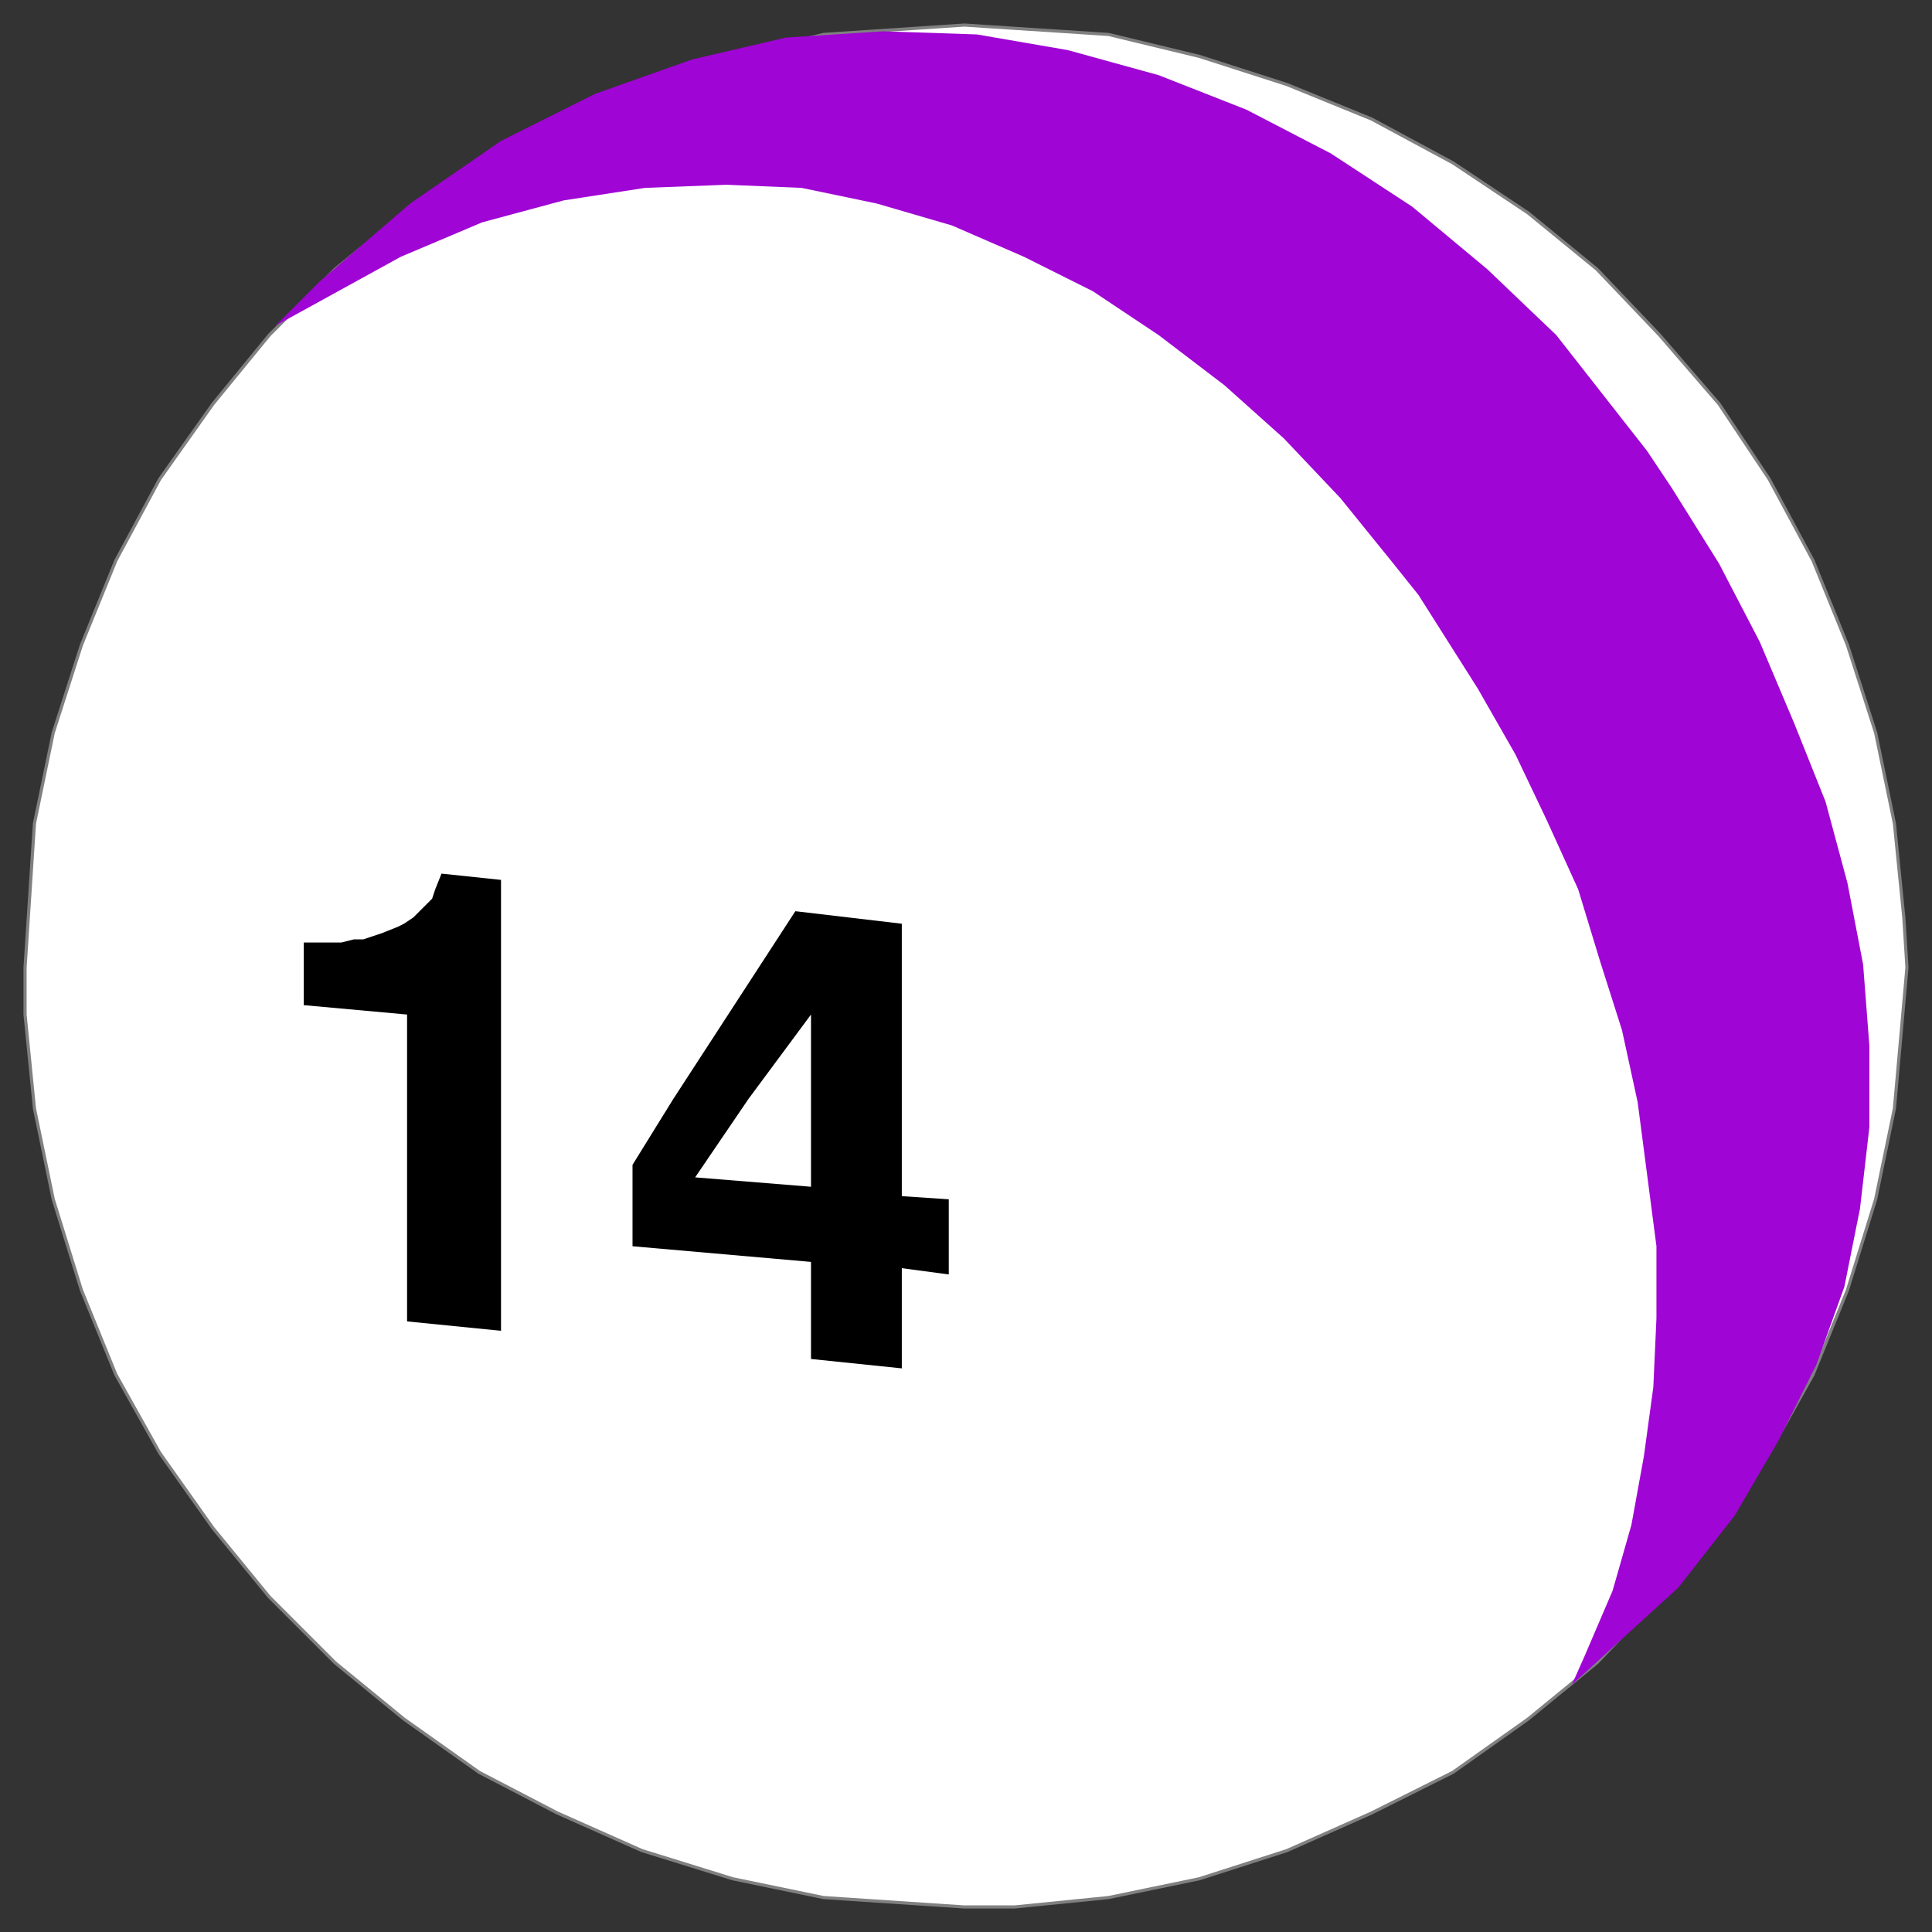
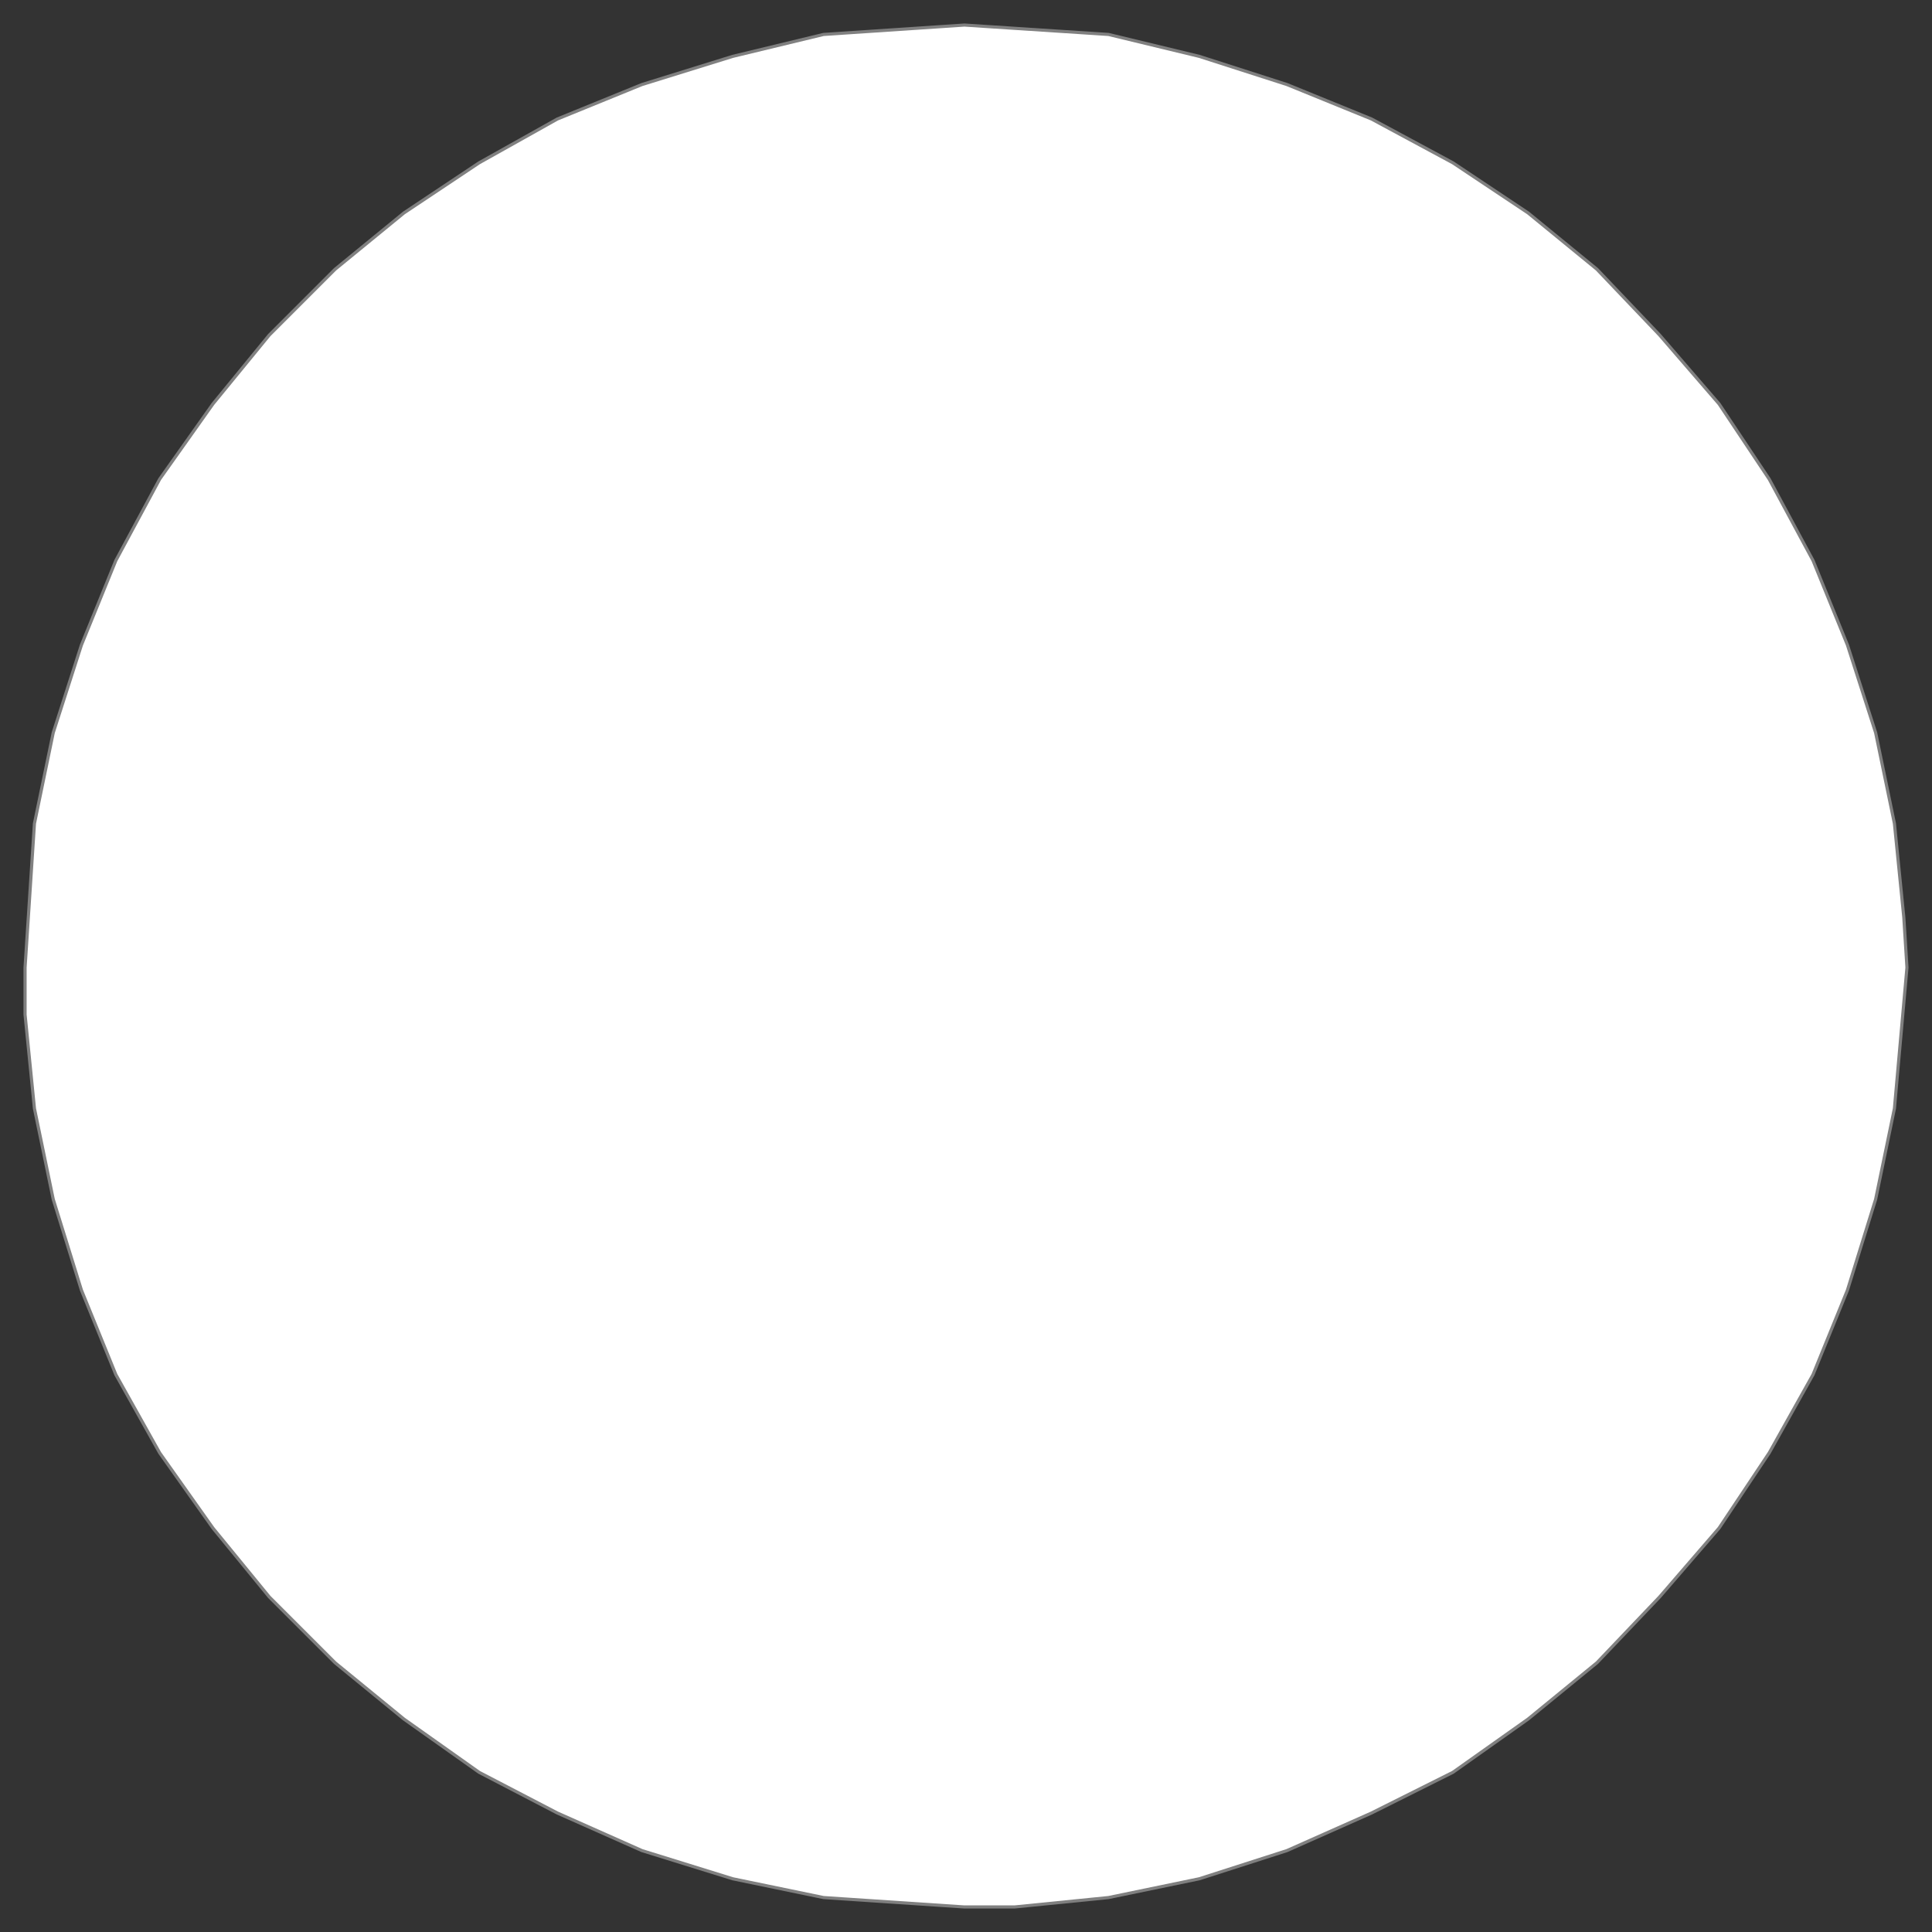
<svg xmlns="http://www.w3.org/2000/svg" fill-rule="evenodd" height="617" preserveAspectRatio="none" stroke-linecap="round" width="617">
  <rect width="100%" height="100%" fill="#333333" stroke="none" />
-   <path style="stroke:gray;stroke-width:1;stroke-linejoin:round;fill:#fff" d="m609 309-1-16-3-30-6-29-9-28-11-27-14-26-16-24-19-22-20-21-22-18-24-16-26-14-27-11-28-9-29-7-46-3-15 1-30 2-29 7-29 9-27 11-25 14-24 16-22 18-21 21-18 22-17 24-14 26-11 27-9 28-6 29-3 46v15l3 30 6 29 9 29 11 27 14 25 17 24 18 22 21 21 22 18 24 17 25 13 27 12 29 9 29 6 45 3h16l30-3 29-6 28-9 27-12 26-13 24-17 22-18 20-21 19-22 16-24 14-25 11-27 9-29 6-29 4-45z" />
-   <path style="stroke:none;fill:#9f05d4" d="m88 104 14-14 29-25 29-20 30-15 31-11 30-7 31-2 30 1 29 5 29 8 28 11 27 14 26 17 24 20 22 21 29 37 8 12 15 24 13 25 11 26 10 25 7 26 5 26 2 26v26l-3 26-5 25-9 25-12 24-14 24-18 23-34 31 4-9 9-21 6-21 4-22 3-22 1-22v-23l-3-23-3-23-5-23-7-22-7-23-10-22-10-21-12-21-19-30-8-10-17-21-18-19-19-17-21-16-21-14-22-11-23-10-24-7-24-5-24-1-26 1-26 4-26 7-26 11-40 22z" />
-   <path d="M130 422v-98l-33-3v-20h12l4-1h3l3-1 3-1 5-2 2-1 3-2 2-2 2-2 2-2 1-3 2-5 19 2v144l-30-3zm158-71h-29v-27l-20 27h-24l39-60 34 4v56zm-73 0h24l-17 25 37 3v-28h29v31l15 1v24l-15-2v32l-29-3v-31l-57-5v-26l13-21z" style="stroke:none;fill:#000" />
+   <path style="stroke:gray;stroke-width:1;stroke-linejoin:round;fill:#fff" d="m609 309-1-16-3-30-6-29-9-28-11-27-14-26-16-24-19-22-20-21-22-18-24-16-26-14-27-11-28-9-29-7-46-3-15 1-30 2-29 7-29 9-27 11-25 14-24 16-22 18-21 21-18 22-17 24-14 26-11 27-9 28-6 29-3 46v15l3 30 6 29 9 29 11 27 14 25 17 24 18 22 21 21 22 18 24 17 25 13 27 12 29 9 29 6 45 3h16l30-3 29-6 28-9 27-12 26-13 24-17 22-18 20-21 19-22 16-24 14-25 11-27 9-29 6-29 4-45" />
</svg>